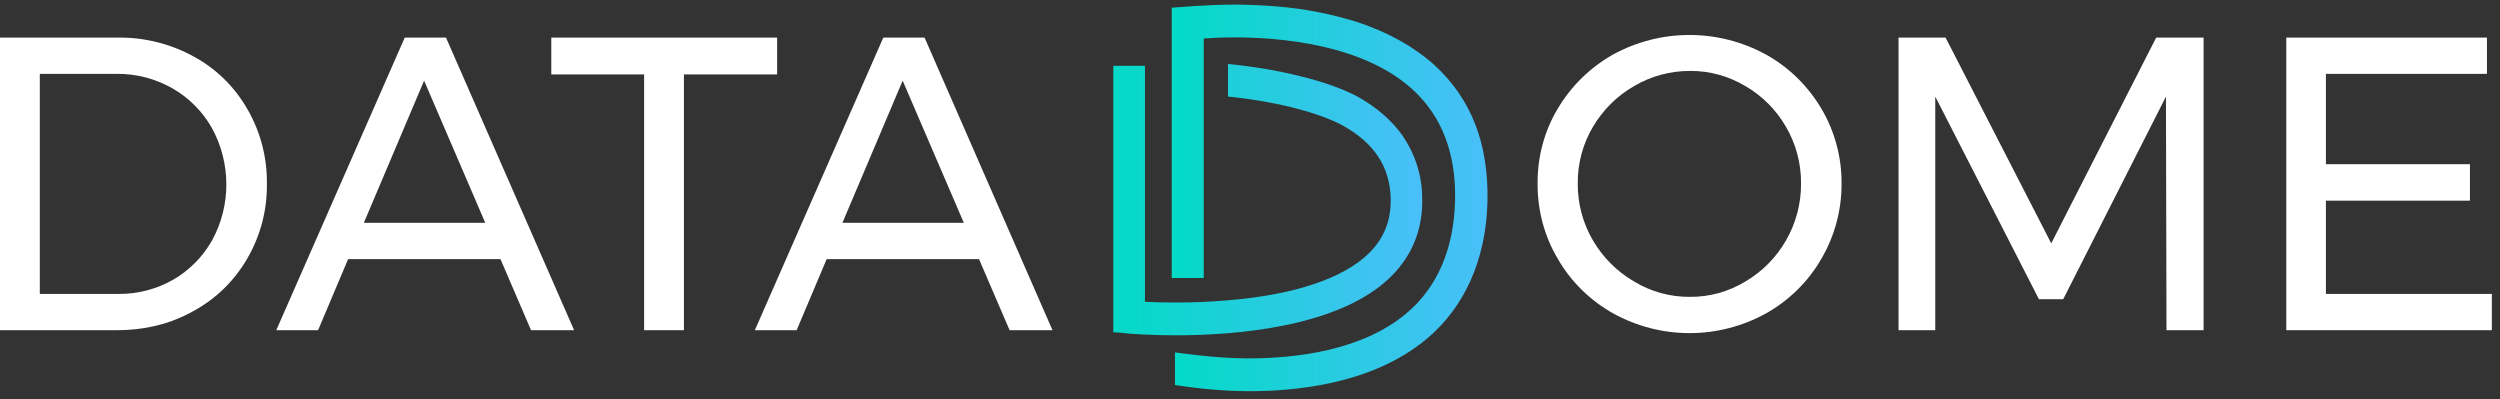
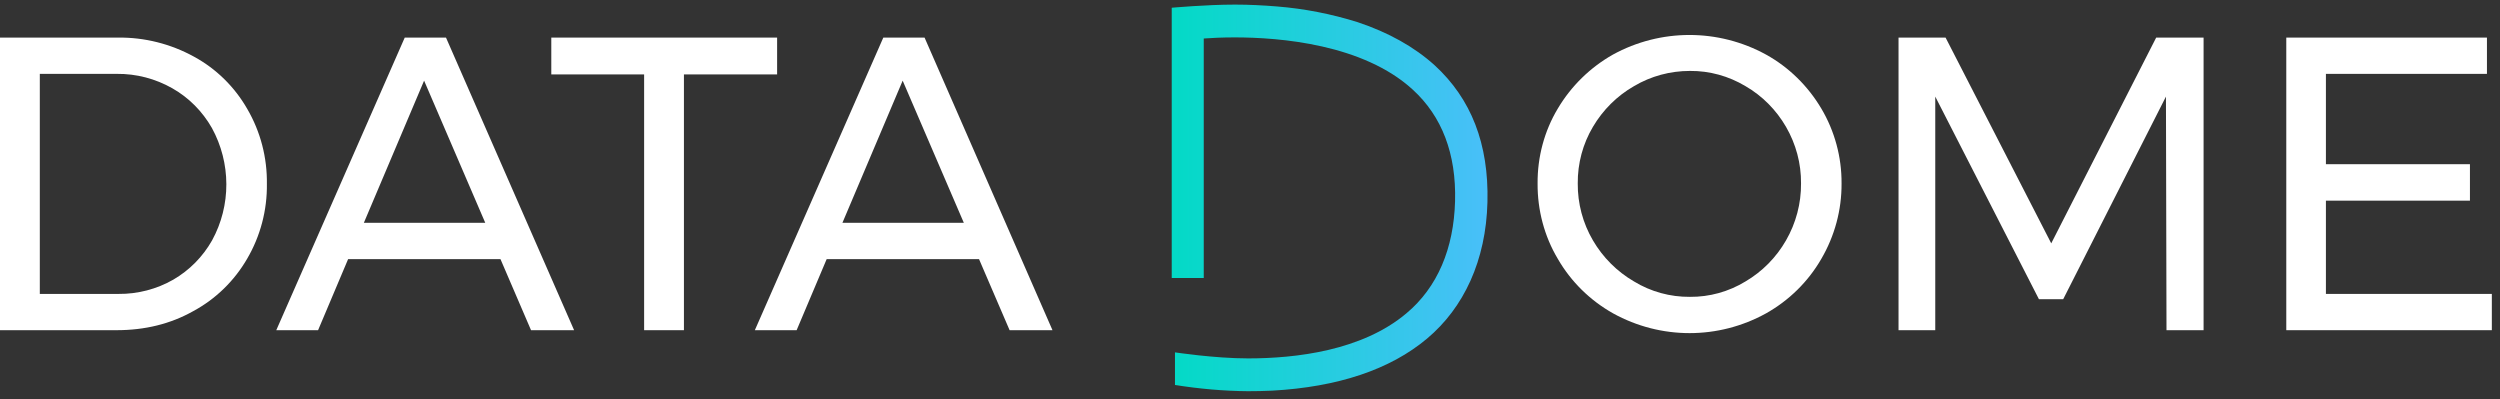
<svg xmlns="http://www.w3.org/2000/svg" width="194" height="31" viewBox="0 0 194 31" fill="none">
  <rect x="0" y="0" width="194" height="31" fill="#333333" stroke="none" />
  <path d="M15.051 4.396C16.778 5.334 18.21 6.742 19.193 8.462C20.218 10.225 20.738 12.23 20.71 14.277C20.738 16.311 20.204 18.329 19.179 20.078C18.182 21.799 16.736 23.206 14.995 24.145C13.226 25.14 11.246 25.623 9.042 25.623H0V2.917H9.14C11.204 2.889 13.24 3.401 15.051 4.396ZM13.451 21.699C14.7 20.974 15.739 19.922 16.455 18.657C17.944 15.941 17.93 12.642 16.441 9.927C15.711 8.647 14.658 7.581 13.381 6.856C12.061 6.102 10.572 5.718 9.07 5.732H3.089V22.808H9.197C10.685 22.822 12.159 22.439 13.451 21.699Z" fill="white" />
  <path d="M41.208 25.623L38.836 20.107H27.014L24.683 25.623H21.439L31.408 2.917H34.609L44.55 25.623H41.208ZM28.235 17.291H37.656L32.91 6.258L28.235 17.291Z" fill="white" />
  <path d="M42.781 2.917H60.304V5.775H53.073V25.623H49.984V5.775H42.781V2.917Z" fill="white" />
  <path d="M78.345 25.623L75.972 20.107H64.15L61.819 25.623H58.576L68.545 2.917H71.746L81.673 25.623H78.345ZM65.372 17.291H74.793L70.047 6.258L65.372 17.291Z" fill="white" />
  <path d="M137.05 4.239C138.819 5.22 140.293 6.67 141.332 8.419C142.371 10.168 142.919 12.187 142.905 14.234C142.919 16.296 142.371 18.315 141.332 20.092C140.307 21.869 138.819 23.319 137.05 24.315C133.343 26.362 128.878 26.362 125.172 24.315C123.402 23.319 121.914 21.869 120.889 20.092C119.836 18.329 119.303 16.296 119.317 14.234C119.303 12.187 119.836 10.168 120.889 8.419C121.928 6.67 123.402 5.234 125.158 4.239C128.864 2.206 133.343 2.206 137.05 4.239ZM126.8 6.684C125.48 7.438 124.385 8.533 123.613 9.841C122.827 11.163 122.42 12.684 122.434 14.234C122.42 15.784 122.827 17.319 123.613 18.656C124.385 19.978 125.48 21.073 126.8 21.841C128.106 22.637 129.608 23.049 131.139 23.035C132.655 23.049 134.143 22.637 135.449 21.841C136.755 21.073 137.836 19.978 138.594 18.656C139.366 17.319 139.774 15.784 139.76 14.234C139.774 12.684 139.366 11.177 138.594 9.841C137.836 8.533 136.755 7.438 135.449 6.684C134.143 5.902 132.655 5.49 131.139 5.504C129.608 5.504 128.12 5.902 126.8 6.684Z" fill="white" />
  <path d="M147.326 2.917H150.977L159.176 18.884L167.32 2.917H170.998V25.623H168.12L168.078 7.495L160.103 23.22H158.222L150.176 7.495V25.623H147.326V2.917Z" fill="white" />
  <path d="M177.416 2.917H192.987V5.732H180.491V12.742H191.667V15.571H180.491V22.808H193.366V25.623H177.416V2.917Z" fill="white" />
-   <path d="M107.93 21.471C109.629 19.793 110.457 17.689 110.359 15.229C110.331 13.552 109.797 11.931 108.856 10.552C108.028 9.371 106.877 8.362 105.416 7.537C103.142 6.272 99 5.319 95.293 4.964V7.495C98.677 7.822 102.271 8.675 104.251 9.77C106.624 11.106 107.831 12.912 107.916 15.329C107.972 17.049 107.424 18.471 106.245 19.637C104.251 21.599 100.46 22.879 95.265 23.305C93.974 23.419 92.626 23.476 91.222 23.476C90.239 23.476 89.41 23.447 88.849 23.419V5.106H86.392V25.793C87.009 25.793 86.869 25.822 87.515 25.879C87.669 25.893 89.144 26.021 91.25 26.021C95.757 26.021 103.928 25.424 107.93 21.471Z" fill="url(#paint0_linear_388_16555)" />
  <path d="M111.327 5.064C109.754 3.642 107.746 2.519 105.359 1.722C103.324 1.083 101.217 0.67 99.083 0.5C98.03 0.414 96.935 0.357 95.84 0.357C93.608 0.357 90.982 0.599 90.926 0.599V21.571H93.411V2.988C93.987 2.945 94.815 2.902 95.812 2.902C99.322 2.902 105.781 3.429 109.628 6.955C111.902 9.03 113.011 11.945 112.913 15.613C112.815 19.282 111.551 22.296 109.136 24.315C105.696 27.215 100.558 27.812 96.851 27.812C94.239 27.812 91.193 27.343 91.178 27.343V29.874C93.06 30.173 94.955 30.343 96.851 30.357C97.469 30.357 98.1 30.343 98.718 30.315C103.829 30.03 107.873 28.68 110.737 26.277C113.601 23.874 115.314 20.206 115.426 15.684C115.539 11.163 114.163 7.665 111.327 5.064Z" fill="url(#paint1_linear_388_16555)" />
  <defs>
    <linearGradient id="paint0_linear_388_16555" x1="86.392" y1="15.492" x2="110.366" y2="15.492" gradientUnits="userSpaceOnUse">
      <stop stop-color="#03DAC6" />
      <stop offset="1" stop-color="#49BFF9" />
    </linearGradient>
    <linearGradient id="paint1_linear_388_16555" x1="90.926" y1="15.357" x2="115.433" y2="15.357" gradientUnits="userSpaceOnUse">
      <stop stop-color="#03DAC6" />
      <stop offset="1" stop-color="#49BFF9" />
    </linearGradient>
  </defs>
</svg>